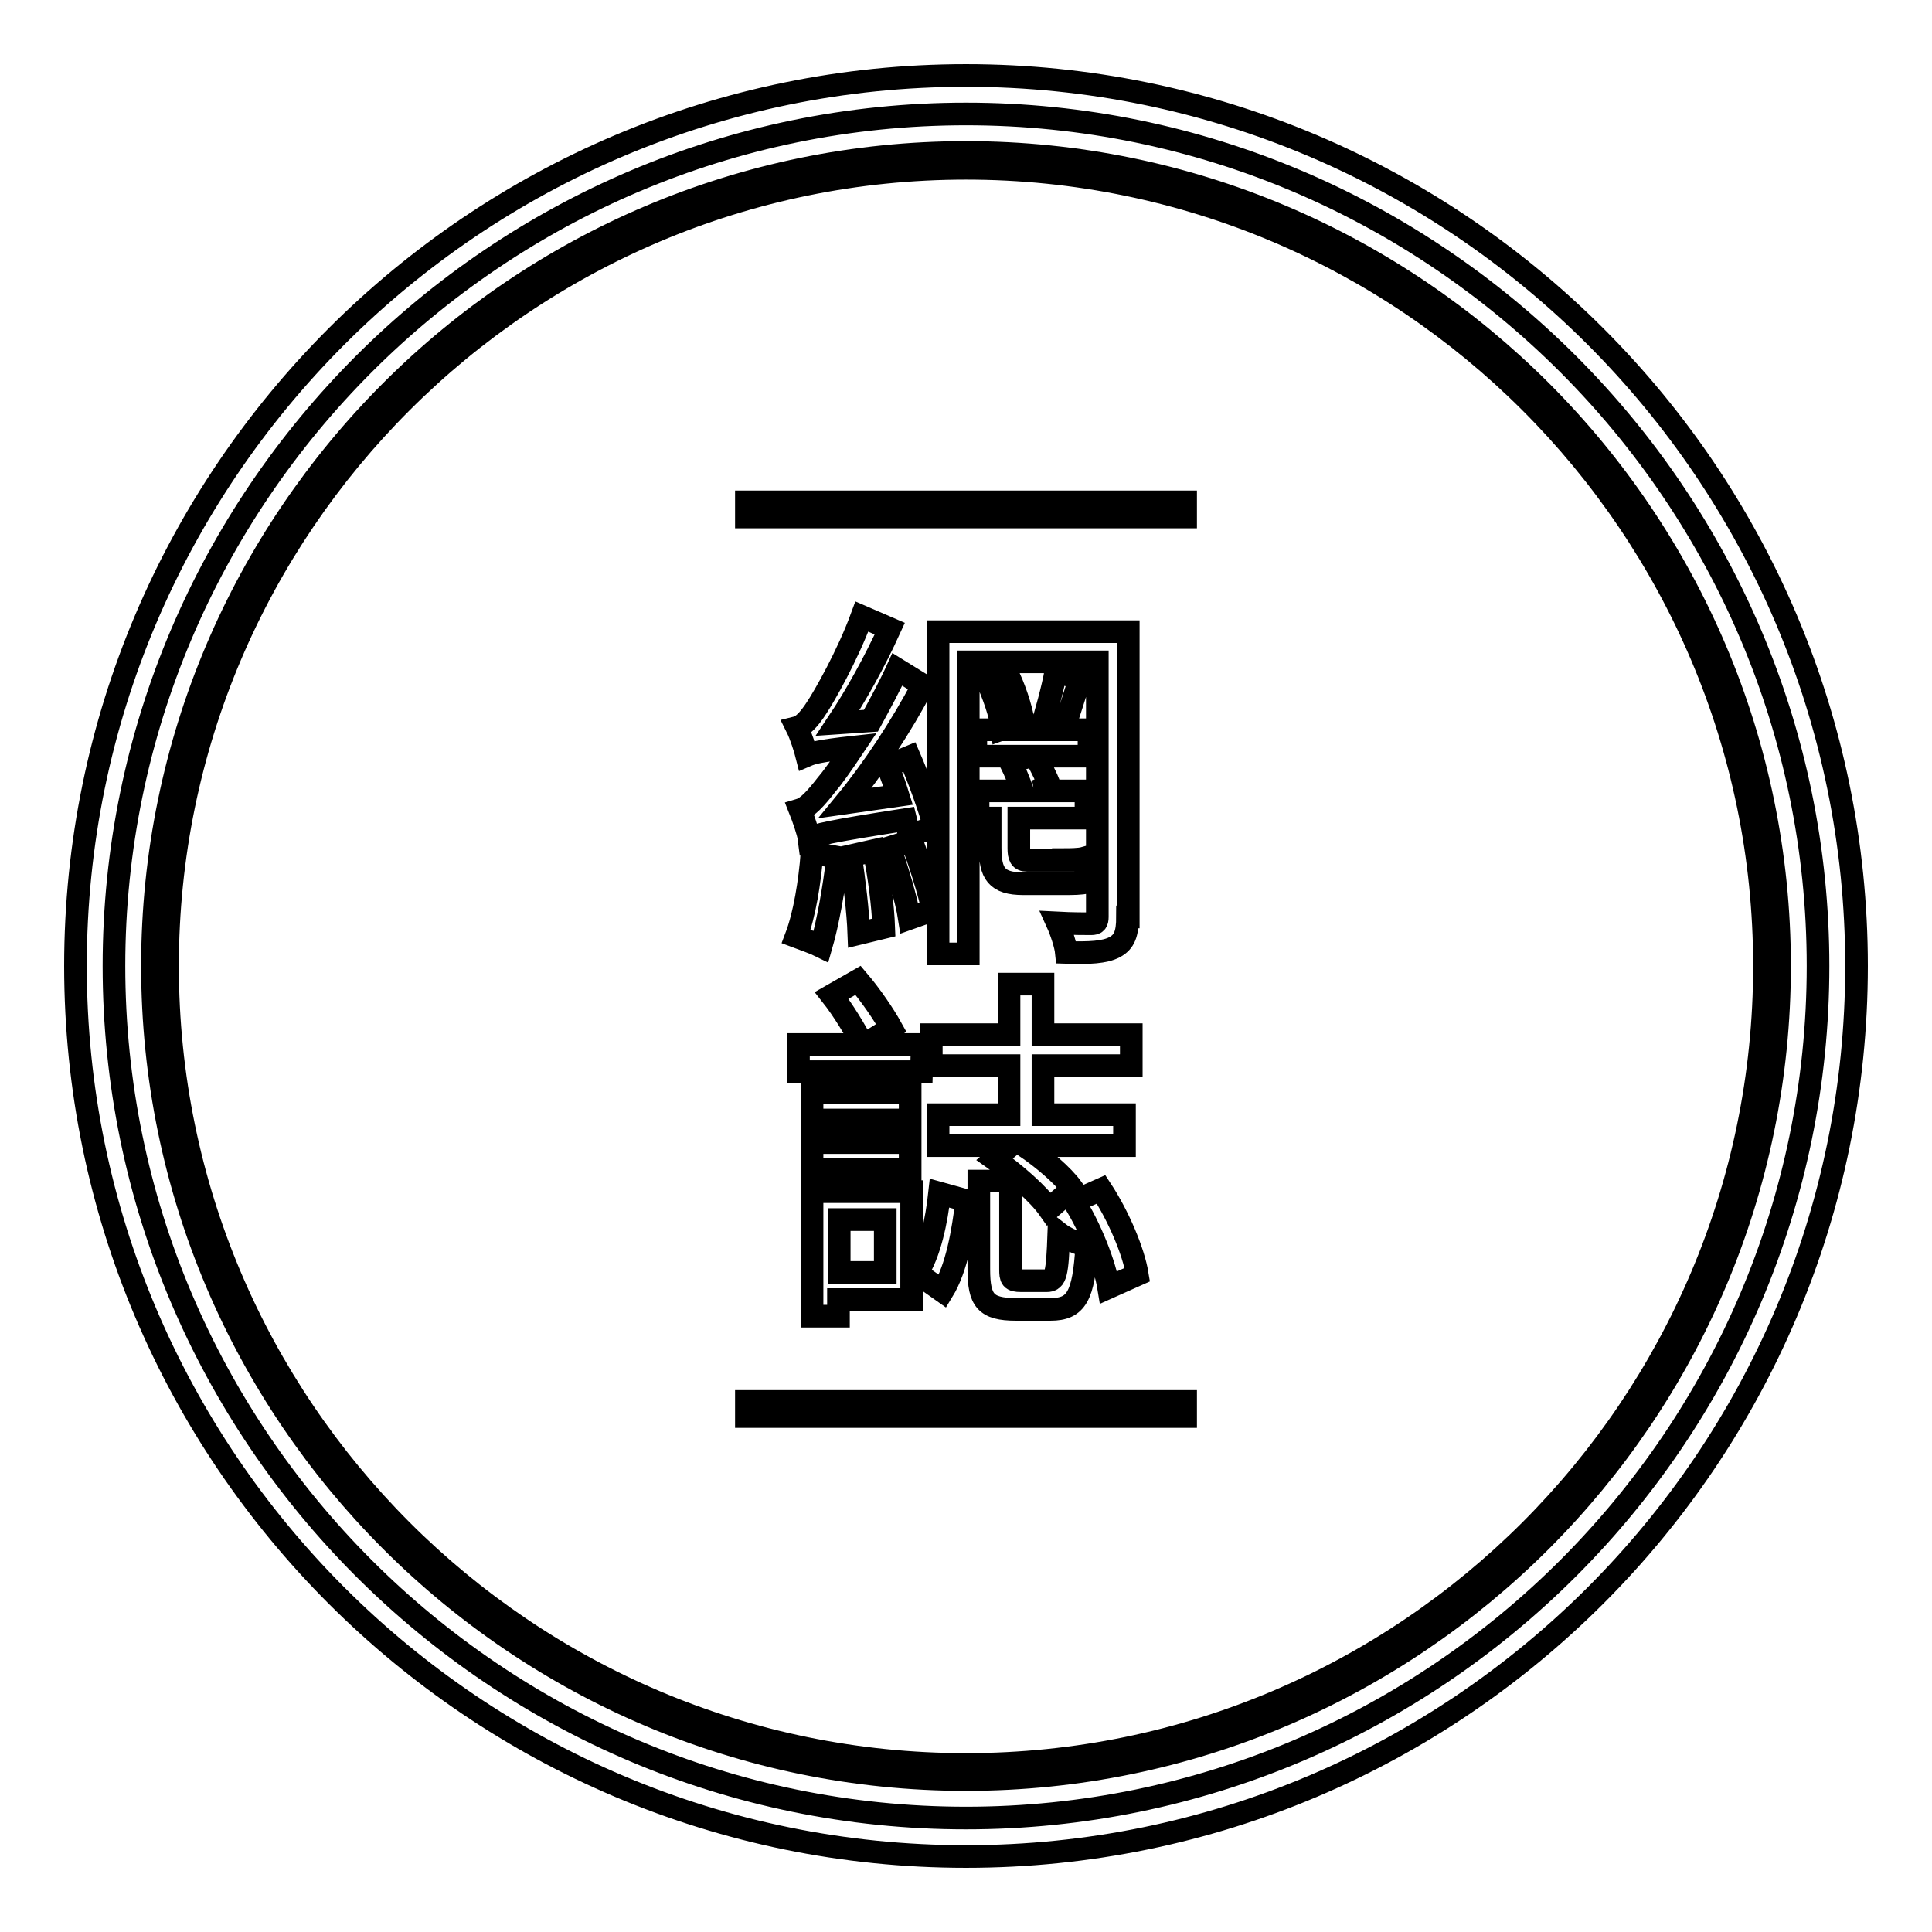
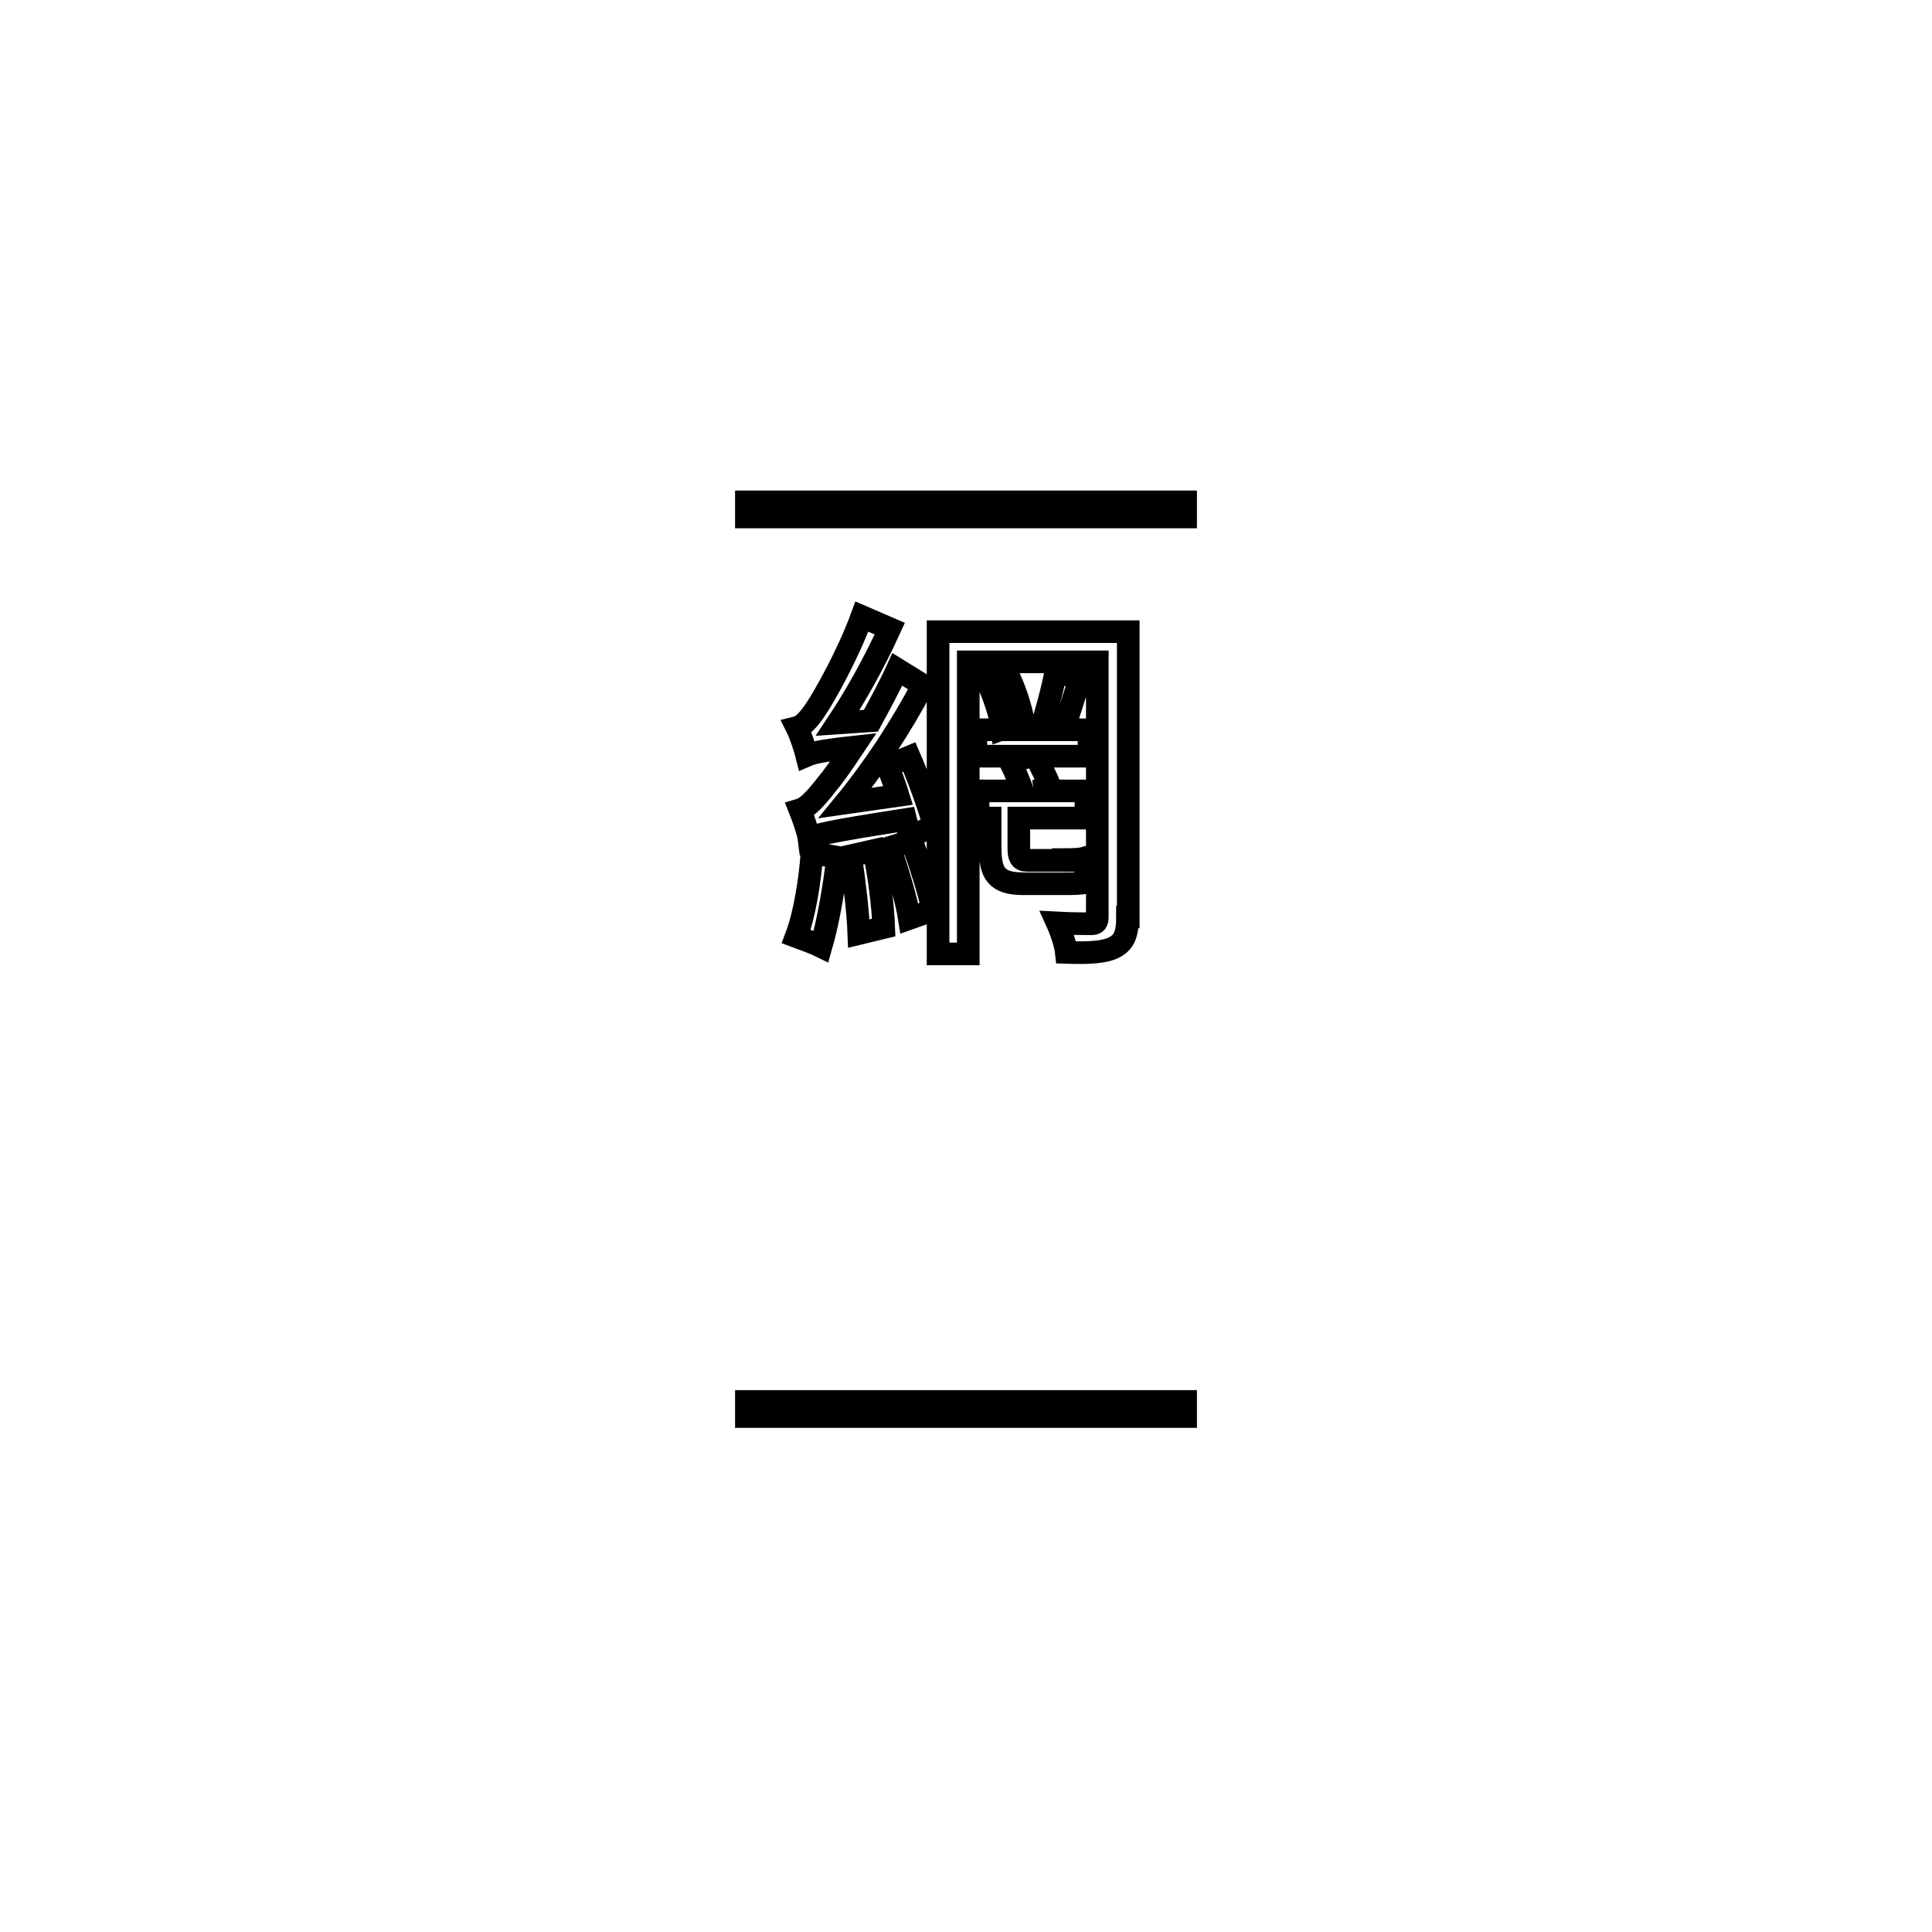
<svg xmlns="http://www.w3.org/2000/svg" version="1.1" x="0px" y="0px" viewBox="0 0 256 256" enable-background="new 0 0 256 256" xml:space="preserve">
  <g>
    <g>
-       <path stroke-width="3" fill-opacity="0" stroke="#000000" d="M128,246c-65.1,0-118-52.9-118-118C10,62.9,62.9,10,128,10c65.1,0,118,52.9,118,118C246,193.1,193.1,246,128,246z M128,15.1C65.8,15.1,15.1,65.8,15.1,128c0,62.2,50.6,112.9,112.9,112.9c62.2,0,112.9-50.6,112.9-112.9C240.9,65.8,190.2,15.1,128,15.1z" />
-       <path stroke-width="3" fill-opacity="0" stroke="#000000" d="M128,235.8c-59.4,0-107.8-48.4-107.8-107.8S68.6,20.2,128,20.2S235.8,68.6,235.8,128S187.4,235.8,128,235.8z M128,22.3C69.7,22.3,22.2,69.7,22.2,128c0,58.3,47.4,105.8,105.8,105.8S233.8,186.3,233.8,128C233.8,69.7,186.3,22.3,128,22.3z" />
-       <path stroke-width="3" fill-opacity="0" stroke="#000000" d="M98.9,66.5h58.2v2H98.9V66.5z" />
+       <path stroke-width="3" fill-opacity="0" stroke="#000000" d="M98.9,66.5h58.2v2H98.9z" />
      <path stroke-width="3" fill-opacity="0" stroke="#000000" d="M98.9,185.7h58.2v2H98.9V185.7z" />
      <path stroke-width="3" fill-opacity="0" stroke="#000000" d="M111,113.6c-0.5,4.2-1.3,8.7-2.2,11.8c-0.8-0.4-2.5-1-3.3-1.3c1.1-2.9,1.8-7.2,2.1-11.1L111,113.6z M120.5,100.3c1.3,3,2.7,6.9,3.3,9.2l-3.3,1.3c-0.1-0.6-0.3-1.4-0.5-2.2c-10.3,1.6-11.8,2-12.8,2.5c-0.1-0.8-0.8-2.8-1.2-3.8c1-0.3,2.1-1.5,3.5-3.3c0.7-0.8,2-2.6,3.6-5c-4.6,0.5-5.5,0.8-6.2,1.1c-0.2-0.8-0.8-2.7-1.3-3.7c0.8-0.2,1.7-1.2,2.6-2.6c1-1.5,4.1-6.9,6-12.1l3.7,1.6c-2,4.4-4.5,8.9-6.9,12.5l4.4-0.3c1.2-2.2,2.5-4.6,3.5-6.8l3.4,2.1c-2.9,5.5-6.6,11.1-10.3,15.6l7-1c-0.4-1.3-0.9-2.7-1.4-3.9L120.5,100.3z M115.8,112.7c0.7,3.3,1.2,7.4,1.3,10.2l-3.3,0.8c-0.1-2.8-0.6-7-1.1-10.3L115.8,112.7z M120.8,111.4c1.1,3,2.3,6.7,2.8,9.2l-3.1,1.1c-0.4-2.6-1.6-6.4-2.6-9.4L120.8,111.4z M149.4,121.5c0,2.2-0.4,3.3-1.7,4c-1.3,0.7-3.4,0.8-6.4,0.7c-0.1-1-0.7-2.8-1.2-3.9c1.9,0.1,3.9,0.1,4.5,0.1c0.6,0,0.8-0.2,0.8-0.9V87.7h-17.1v38.7h-4V83.7h25.2V121.5L149.4,121.5z M140.9,113.9c0.8,0,2.1,0,2.8-0.2c0.1,1,0.2,2.3,0.3,3.2c-0.7,0.2-1.9,0.2-3.1,0.2h-5.3c-3.6,0-4.4-1.4-4.4-4.8v-3.9h-1.6v-3.6h5.9c-0.4-1.1-1-2.6-1.6-3.8l2.6-0.8h-7.2v-3.5h8.6c0.7-2.2,1.6-5.5,2-7.7l3.2,0.9c-0.7,2.2-1.5,4.8-2.2,6.8h3.4v3.5h-7.1c0.7,1.3,1.5,2.9,1.9,3.9l-1.8,0.7h6.6v3.6h-8.9v4c0,1.1,0.2,1.6,1.1,1.6H140.9L140.9,113.9z M133.3,88.9c1.1,2.1,2,4.9,2.3,6.7l-2.8,1c-0.2-1.8-1.2-4.7-2.2-6.8L133.3,88.9z" />
-       <path stroke-width="3" fill-opacity="0" stroke="#000000" d="M122.1,142h-16.3v-3.6h8.5c-0.9-1.8-2.6-4.6-4.1-6.5l3.5-2c1.7,2,3.4,4.5,4.4,6.3l-3.5,2.2h7.6L122.1,142L122.1,142z M107.6,148.4v-3.6h13v3.6H107.6z M120.6,154.9h-13v-3.5h13V154.9z M120.8,172.2h-9.7v2.2h-3.5v-16.5h13.2V172.2z M111.2,161.6v7h6.1v-7H111.2z M121.5,168.7c1.7-2.6,2.6-6.9,3-10.6l3.6,1c-0.5,4.1-1.3,8.9-3.2,12L121.5,168.7z M133.7,141.2h-10.3v-4.1h10.3v-6.7h4.5v6.7h11.7v4.1h-11.7v6.5H149v4.1h-13.3c2.5,1.7,5.1,3.9,6.4,5.7l-3.1,2.7c-1.4-2-4.5-4.7-7.2-6.6l2.1-1.8h-9.6v-4.1h9.4L133.7,141.2L133.7,141.2z M138.7,169.7c1.2,0,1.4-0.8,1.6-6.3c0.9,0.7,2.6,1.4,3.7,1.7c-0.4,6.7-1.4,8.4-4.8,8.4h-4.6c-4,0-4.9-1.2-4.9-5.3v-11.7h4.2v11.7c0,1.2,0.1,1.5,1.4,1.5H138.7L138.7,169.7z M145.9,157.6c2.3,3.5,4.3,8.2,4.8,11.3l-3.8,1.7c-0.5-3.1-2.4-7.9-4.6-11.4L145.9,157.6z" />
    </g>
  </g>
</svg>